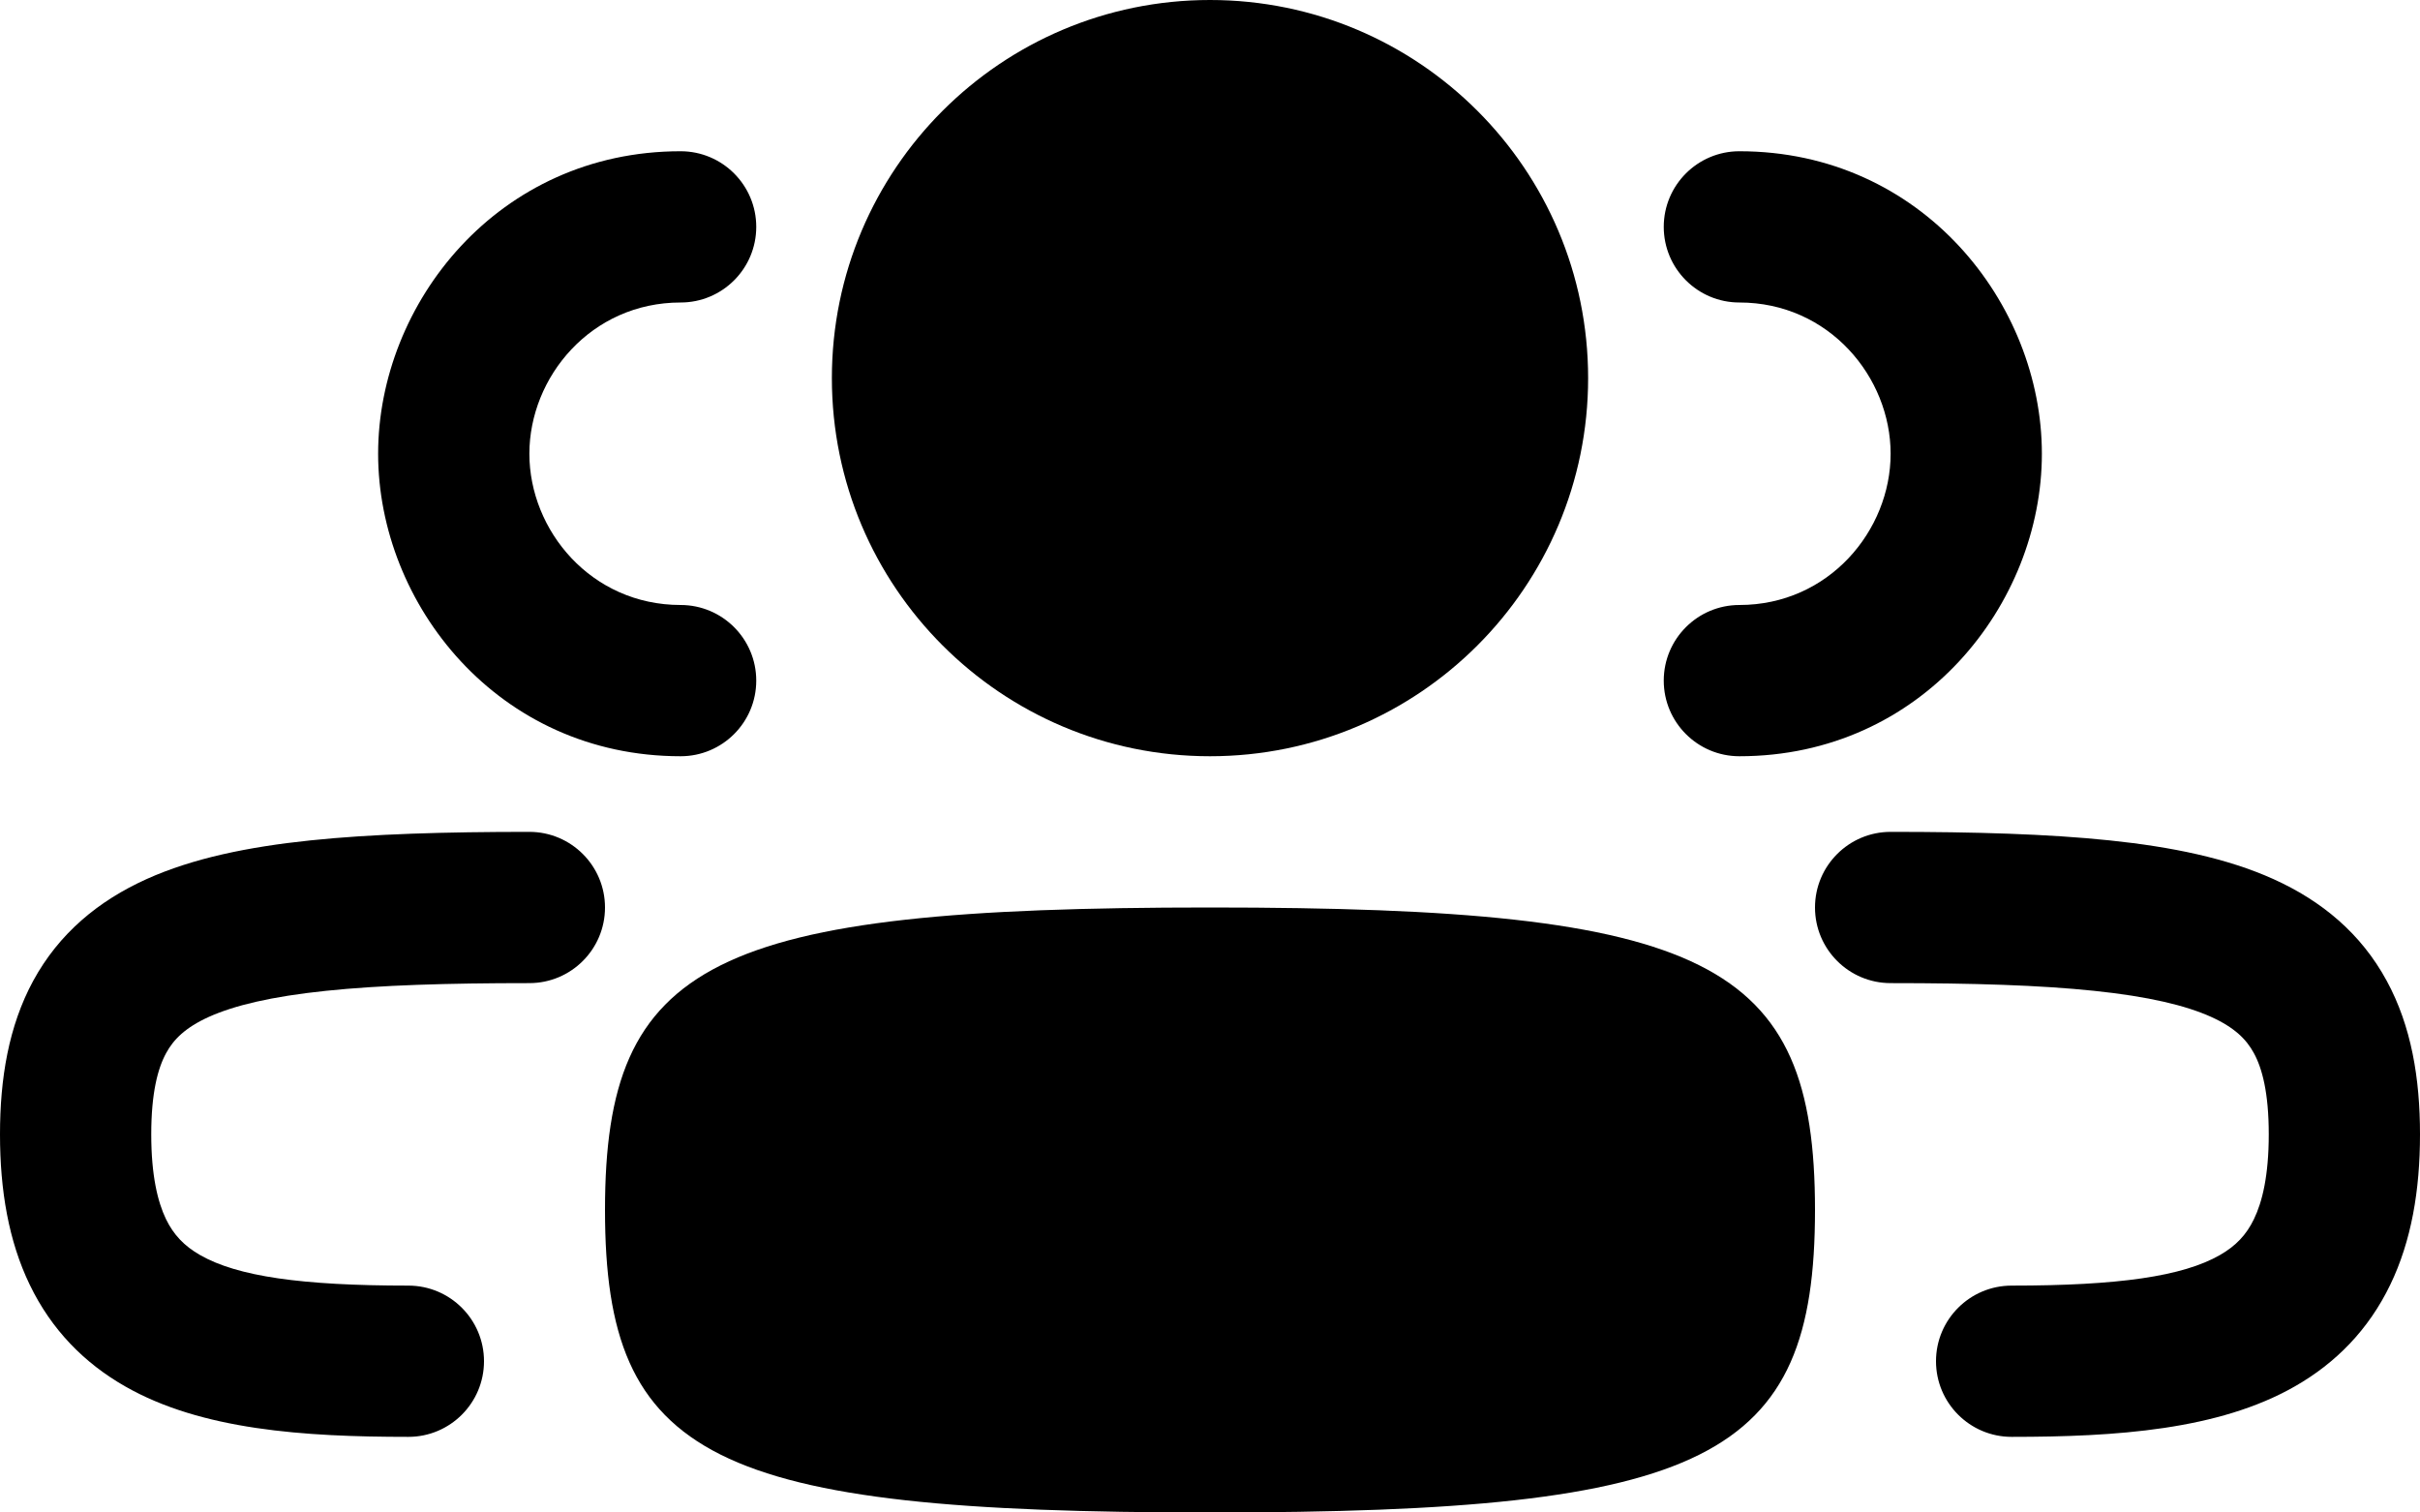
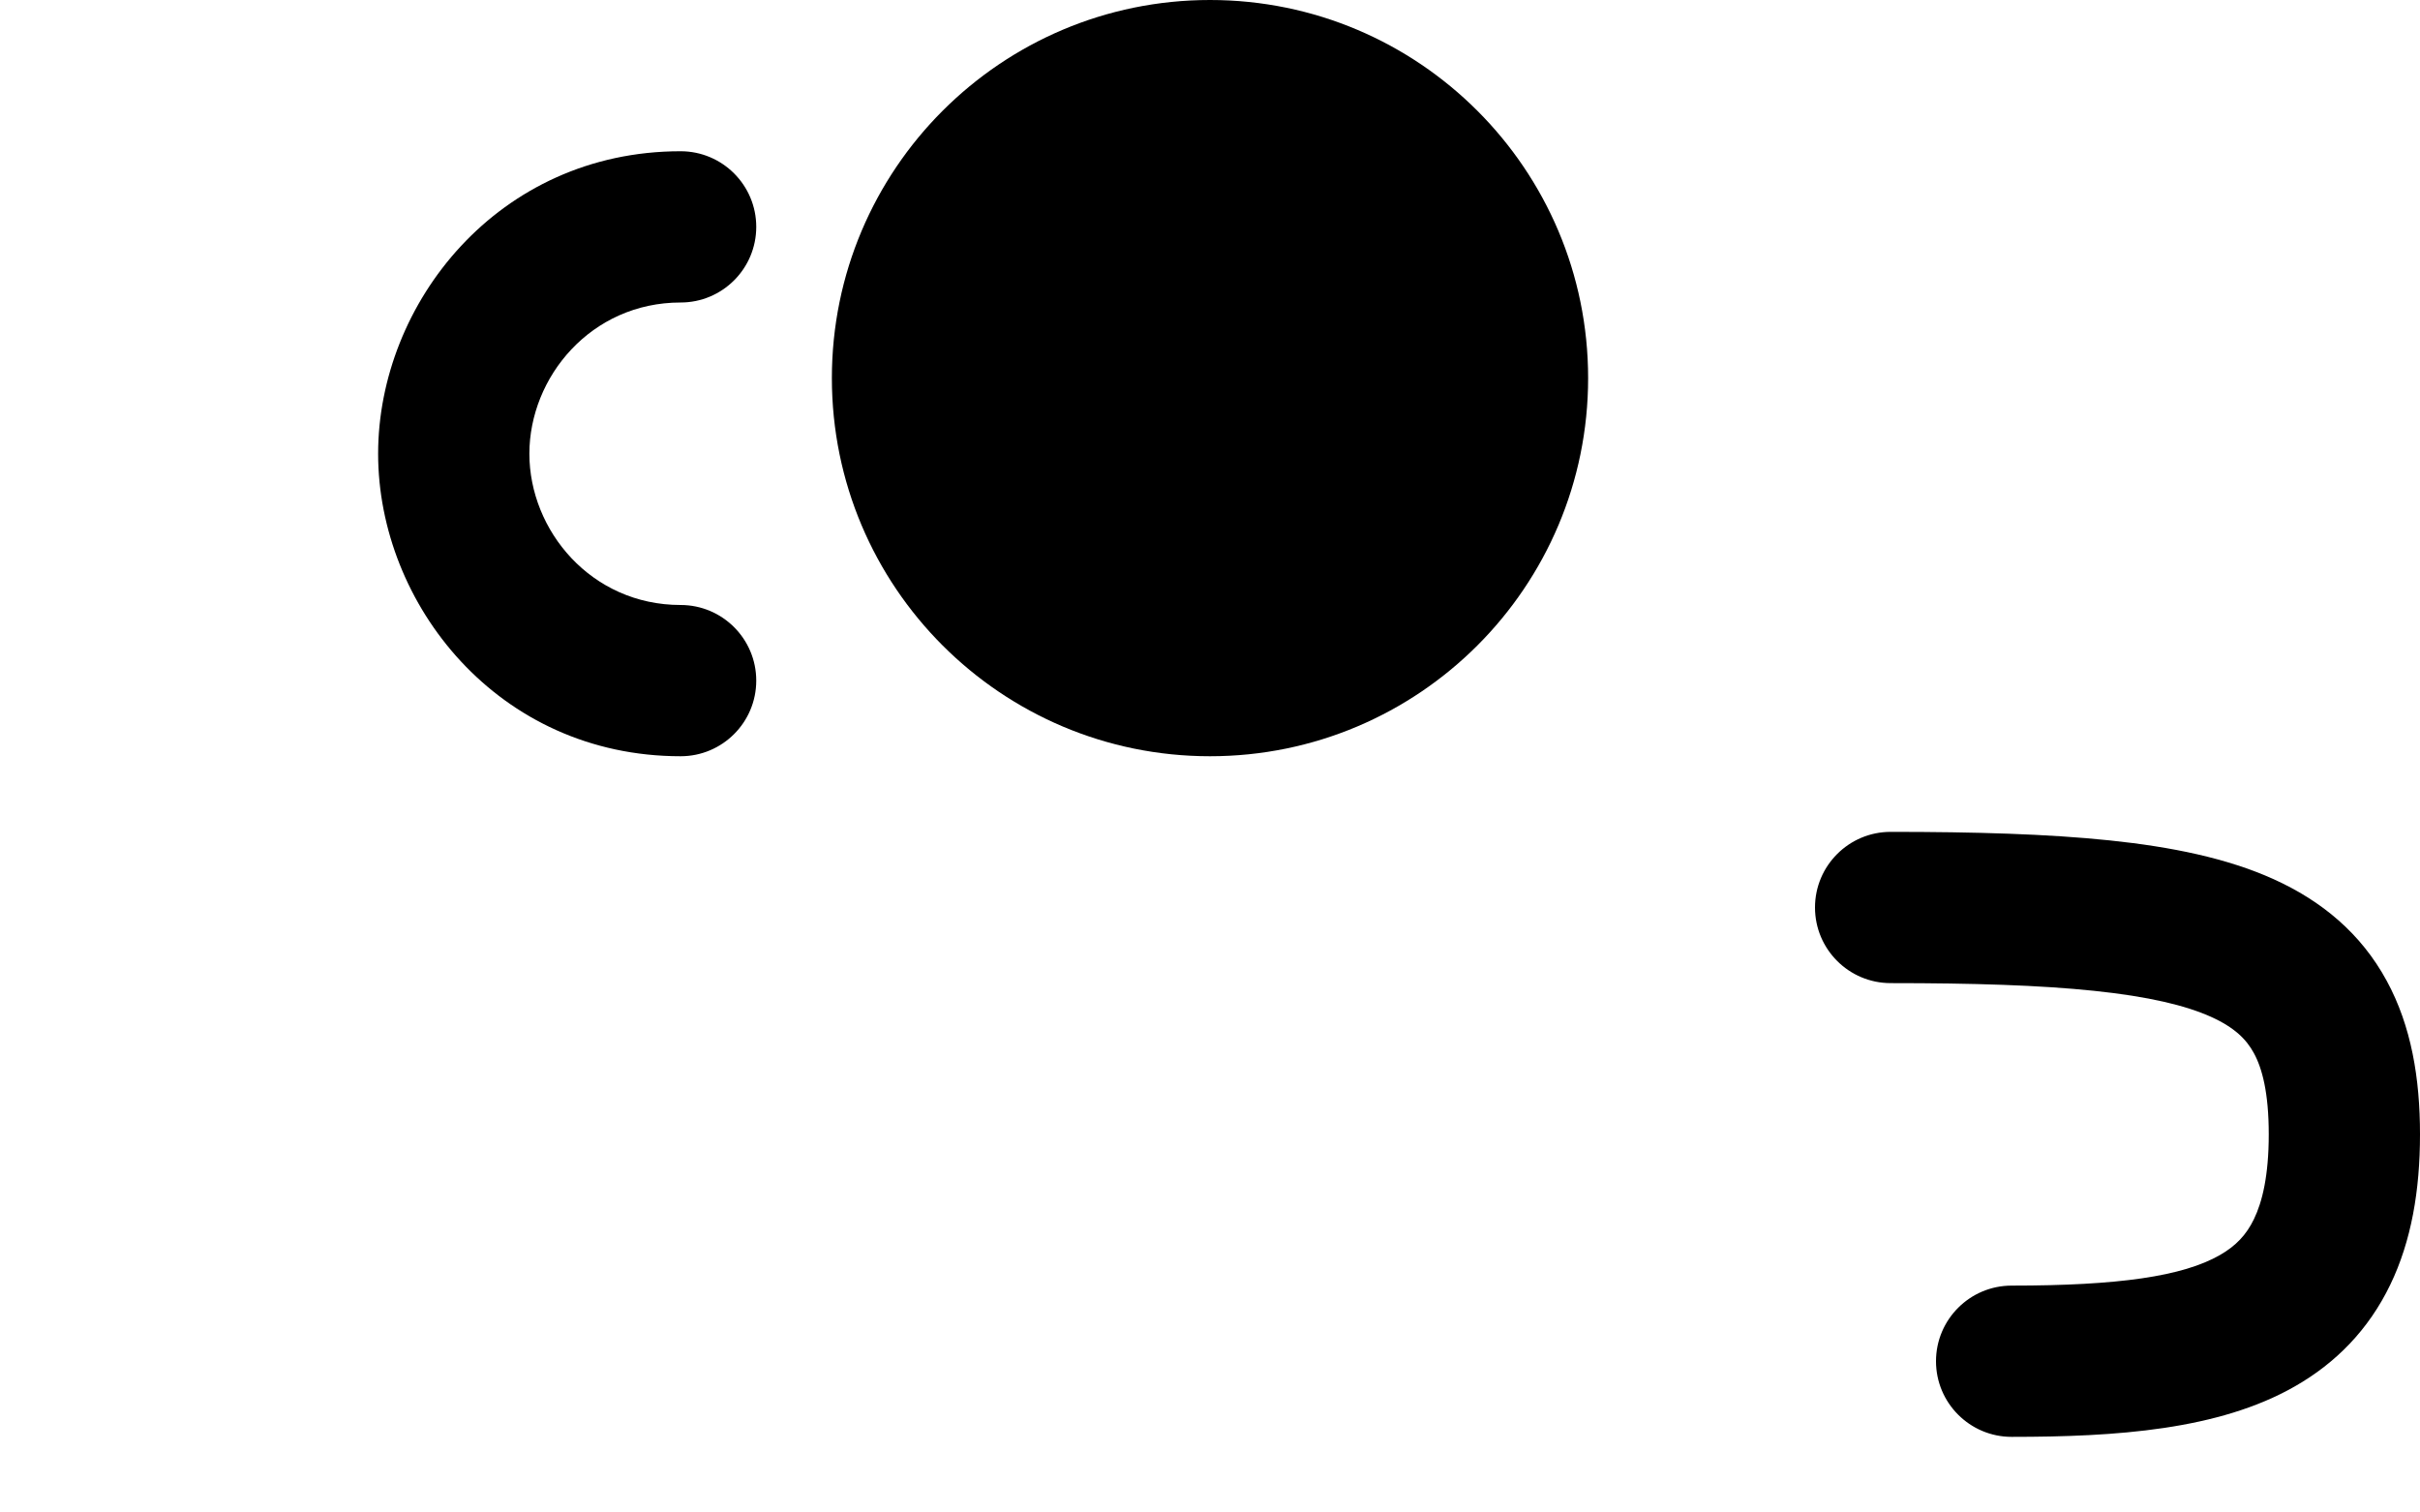
<svg xmlns="http://www.w3.org/2000/svg" width="32" height="20" viewBox="0 0 32 20" fill="none">
  <path d="M16 10C13.239 10 11 7.761 11 5C11 2.239 13.239 0 16 0C18.761 0 21 2.239 21 5C21 7.761 18.761 10 16 10Z" fill="black" />
-   <path d="M16 20C9.412 20 8 19.294 8 16C8 12.706 9.412 12 16 12C22.588 12 24 12.706 24 16C24 19.294 22.588 20 16 20Z" fill="black" />
-   <path d="M27 6C27 4.014 25.416 2 23 2C22.448 2 22 2.448 22 3C22 3.552 22.448 4 23 4C24.184 4 25 4.986 25 6C25 7.014 24.184 8 23 8C22.448 8 22 8.448 22 9C22 9.552 22.448 10 23 10C25.416 10 27 7.986 27 6Z" fill="black" />
  <path d="M9 2C6.584 2 5 4.014 5 6C5 7.986 6.584 10 9 10C9.552 10 10 9.552 10 9C10 8.448 9.552 8 9 8C7.816 8 7 7.014 7 6C7 4.986 7.816 4 9 4C9.552 4 10 3.552 10 3C10 2.448 9.552 2 9 2Z" fill="black" />
  <path d="M24 12C24 11.448 24.448 11 25 11C26.11 11 27.076 11.027 27.898 11.113C28.712 11.198 29.446 11.347 30.061 11.624C30.7 11.912 31.22 12.344 31.559 12.968C31.887 13.57 32 14.264 32 15C32 15.74 31.886 16.41 31.607 16.988C31.32 17.583 30.886 18.024 30.346 18.332C29.339 18.908 27.986 19 26.6 19C26.048 19 25.6 18.552 25.6 18C25.6 17.448 26.048 17 26.6 17C28.014 17 28.861 16.878 29.354 16.596C29.564 16.476 29.705 16.328 29.805 16.119C29.914 15.894 30 15.546 30 15C30 14.45 29.913 14.126 29.803 13.925C29.705 13.745 29.55 13.588 29.239 13.447C28.904 13.296 28.413 13.177 27.69 13.102C26.974 13.027 26.09 13 25 13C24.448 13 24 12.552 24 12Z" fill="black" />
-   <path d="M7 11C7.552 11 8 11.448 8 12C8 12.552 7.552 13 7 13C5.91 13 5.026 13.027 4.31 13.102C3.587 13.177 3.096 13.296 2.761 13.447C2.45 13.588 2.295 13.745 2.197 13.925C2.087 14.126 2 14.45 2 15C2 15.546 2.086 15.894 2.194 16.119C2.295 16.328 2.436 16.476 2.646 16.596C3.139 16.878 3.986 17 5.4 17C5.952 17 6.4 17.448 6.4 18C6.4 18.552 5.952 19 5.4 19C4.014 19 2.661 18.908 1.654 18.332C1.114 18.024 0.68 17.583 0.393 16.988C0.114 16.41 0 15.74 0 15C0 14.264 0.113 13.57 0.44 12.968C0.78 12.344 1.3 11.912 1.939 11.624C2.554 11.347 3.288 11.198 4.102 11.113C4.924 11.027 5.89 11 7 11Z" fill="black" />
</svg>